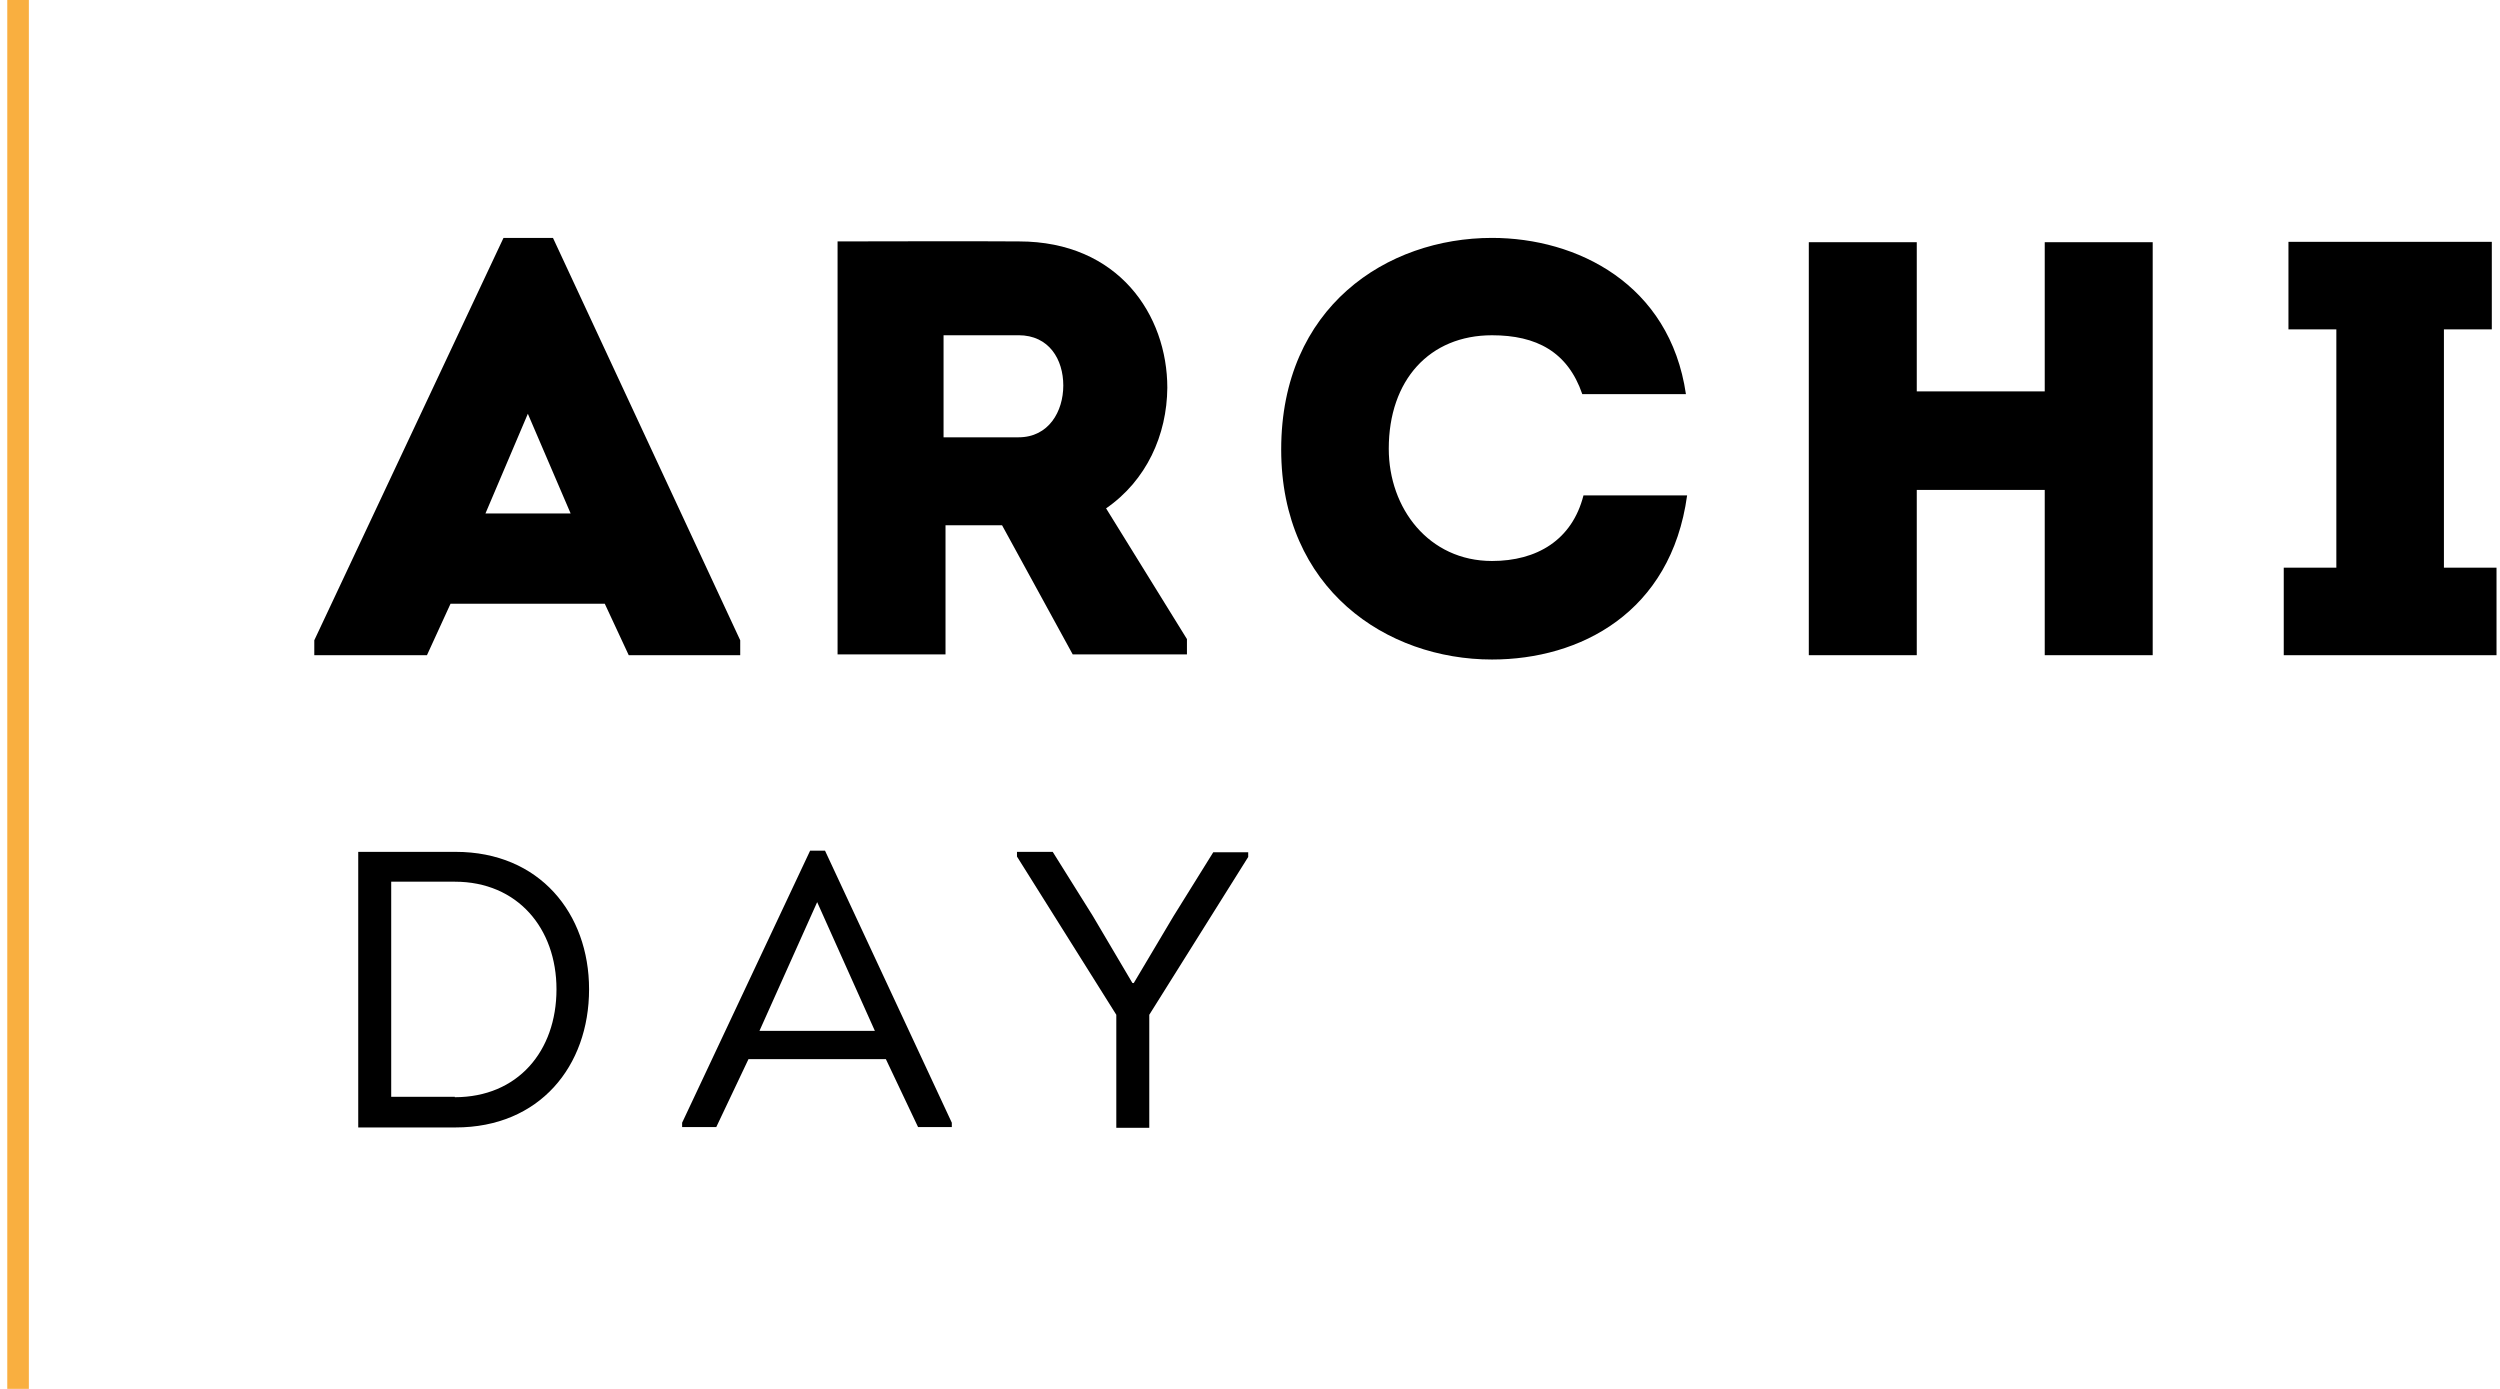
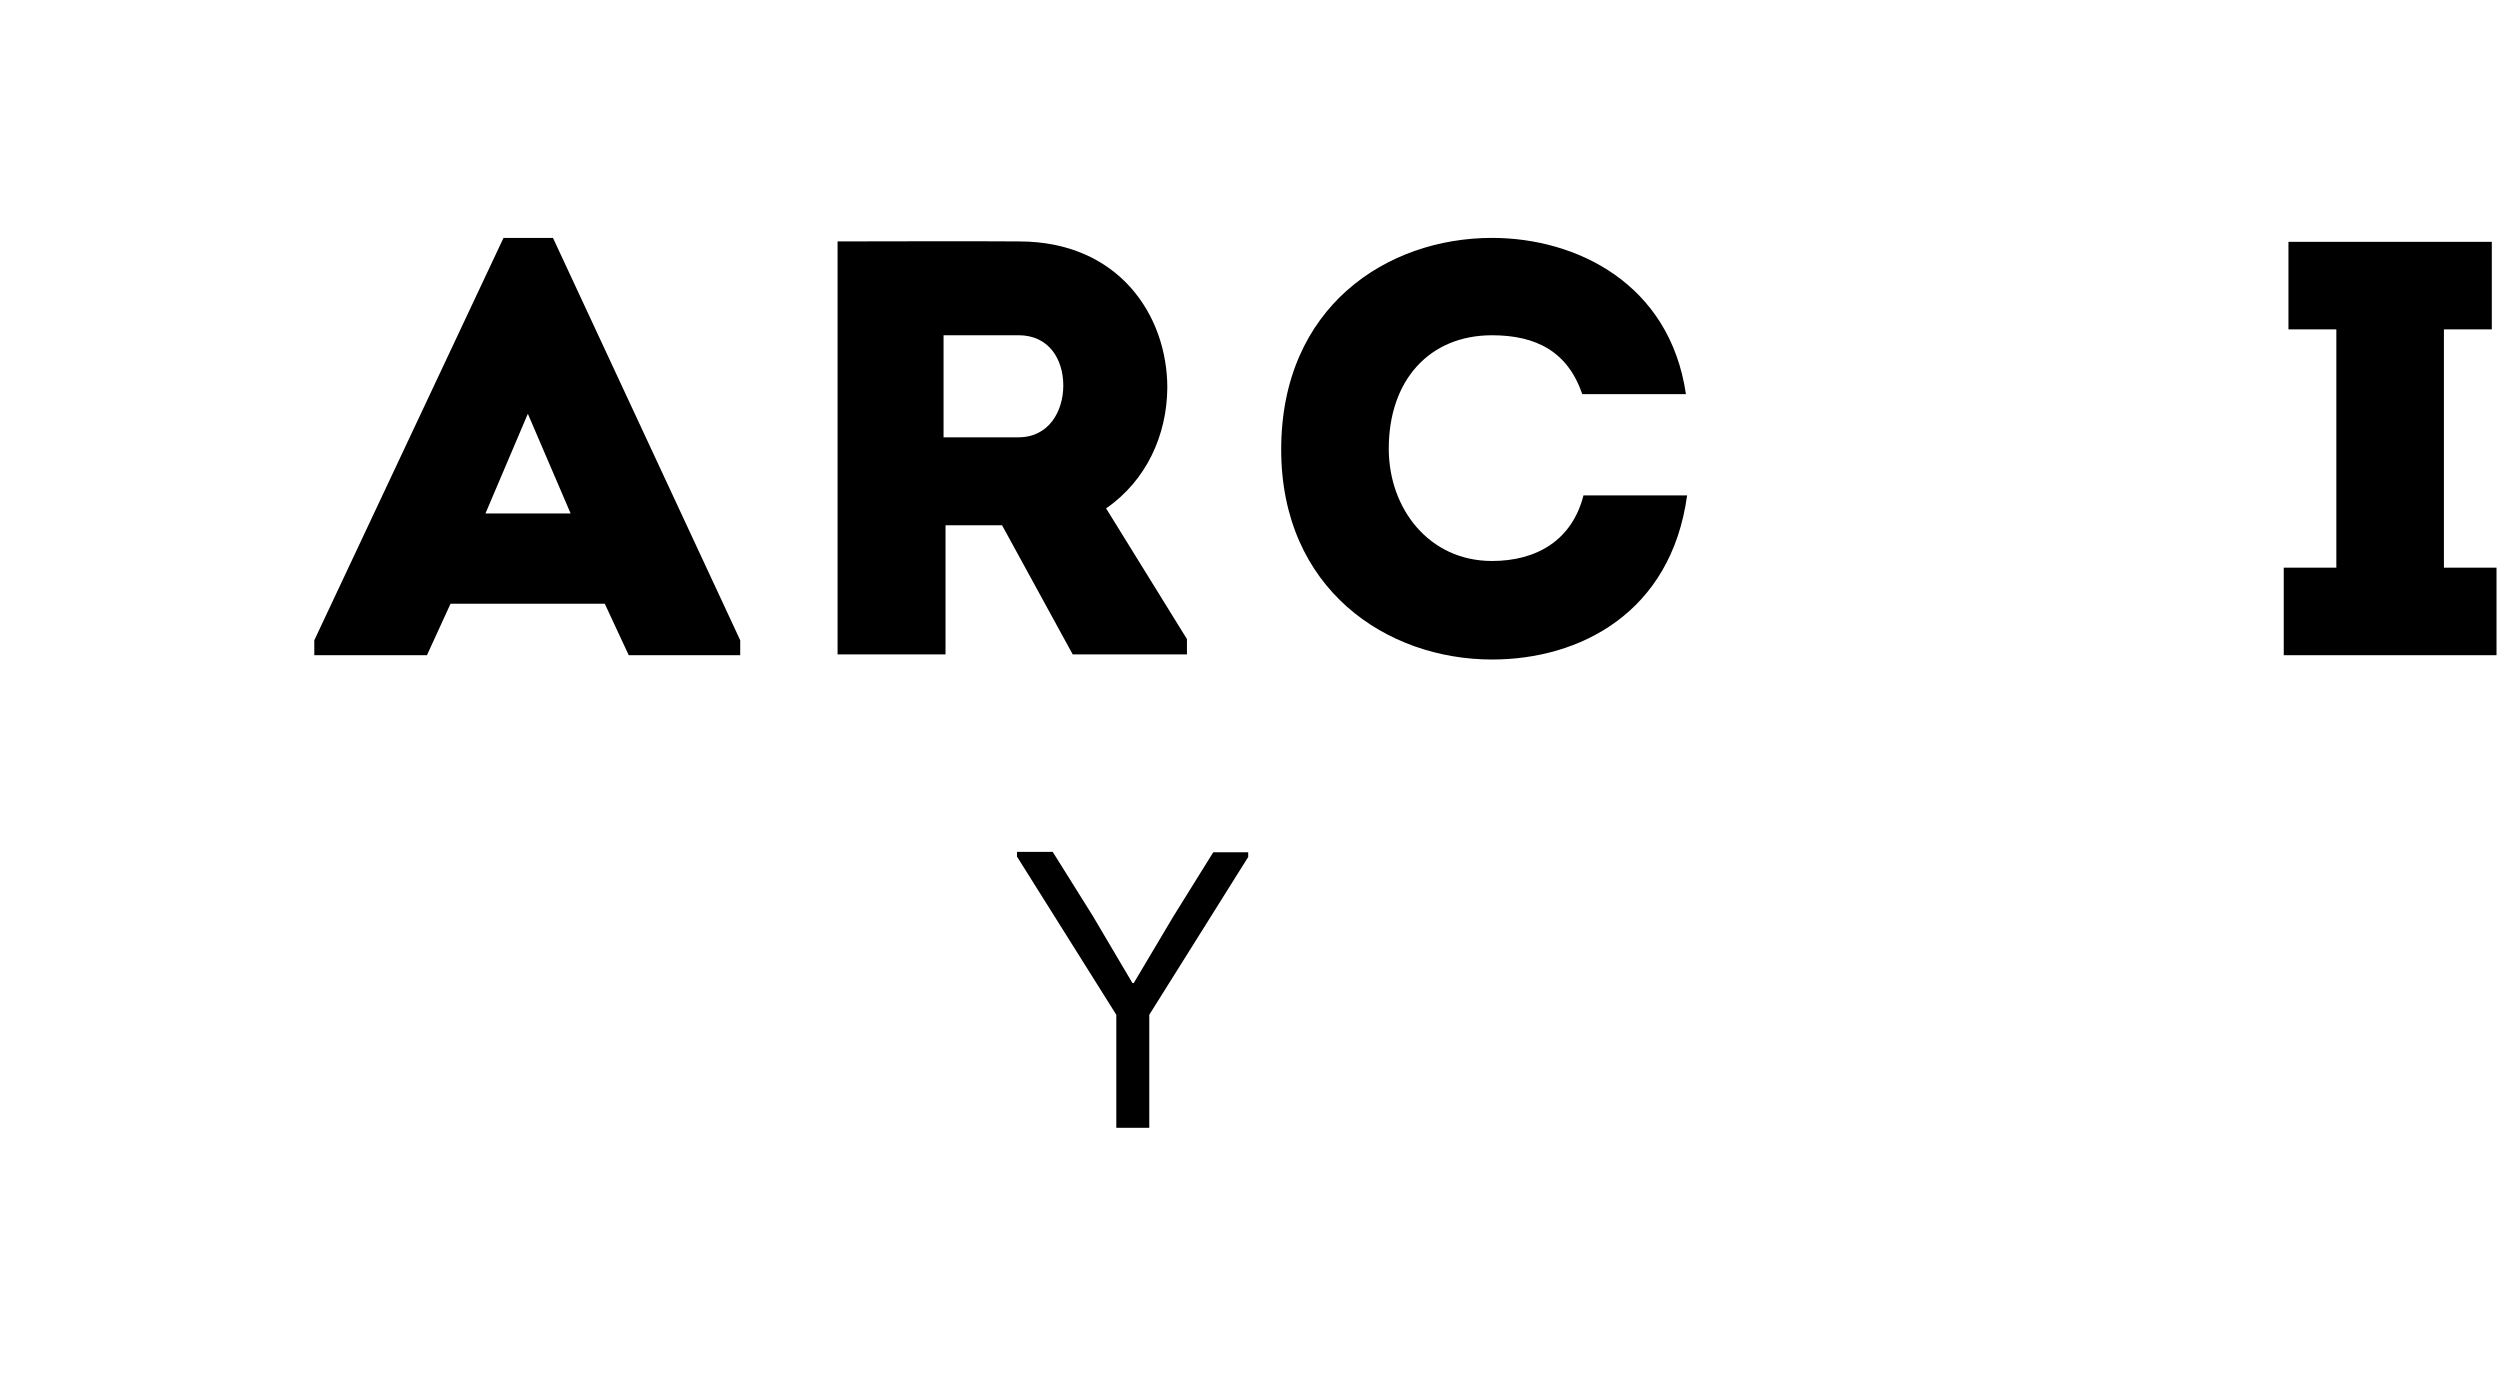
<svg xmlns="http://www.w3.org/2000/svg" width="180" height="100" viewBox="0 0 180 100" fill="none">
  <path d="M32.437 43.471L30.741 47.174H22.629V46.1L36.252 17.129H39.814L53.296 46.1V47.174H45.269L43.545 43.471H32.437ZM34.952 36.971H41.086L38.005 29.791L34.952 36.971Z" fill="black" />
  <path d="M85.46 46.014V47.116H77.235L72.147 37.817H68.077V47.116H60.305V17.382C64.714 17.382 69.01 17.353 73.363 17.382C80.542 17.382 84.047 22.695 84.047 27.924C84.019 31.316 82.549 34.595 79.638 36.602L85.46 46.014ZM73.335 31.486C75.511 31.486 76.557 29.62 76.557 27.755C76.557 25.889 75.539 24.137 73.335 24.137H67.936V31.486H73.335Z" fill="black" />
  <path d="M107.424 17.129C113.529 17.129 120.228 20.436 121.387 28.378H113.925C112.879 25.326 110.618 24.139 107.424 24.139C102.93 24.139 99.991 27.361 99.991 32.307C99.991 36.603 102.874 40.391 107.424 40.391C110.646 40.391 113.19 38.893 114.01 35.67H121.472C120.313 44.122 113.755 47.485 107.424 47.485C99.821 47.485 92.246 42.397 92.246 32.364C92.246 22.104 99.849 17.129 107.424 17.129Z" fill="black" />
-   <path d="M147.221 47.174V35.274H138.007V47.174H130.234V17.439H138.007V28.18H147.221V17.439H154.994V47.174H147.221Z" fill="black" />
  <path d="M179.749 40.872V47.175H164.43V40.872H168.217V23.715H164.769V17.412H179.41V23.715H175.962V40.872H179.749Z" fill="black" />
-   <path d="M32.803 61.334C38.851 61.334 42.413 65.772 42.413 71.227C42.413 76.766 38.851 81.176 32.803 81.176H25.793V61.334H32.803ZM32.746 78.999C37.268 78.999 40.067 75.692 40.067 71.227C40.067 66.846 37.268 63.482 32.746 63.482H28.167V78.971H32.746V78.999Z" fill="black" />
-   <path d="M53.89 76.258L51.572 81.148H49.113V80.837L58.328 61.25H59.402L68.531 80.837V81.148H66.1L63.783 76.258H53.89ZM54.681 74.223H62.991L58.836 64.953L54.681 74.223Z" fill="black" />
  <path d="M81.617 70.803L84.472 65.998L87.355 61.362H89.871V61.701L82.748 73.064V81.204H80.374V73.064L73.223 61.673V61.334H75.795L78.678 65.941L81.532 70.774H81.617V70.803Z" fill="black" />
-   <path d="M2.078 0H0.523V100H2.078V0Z" fill="#F9AF40" />
</svg>